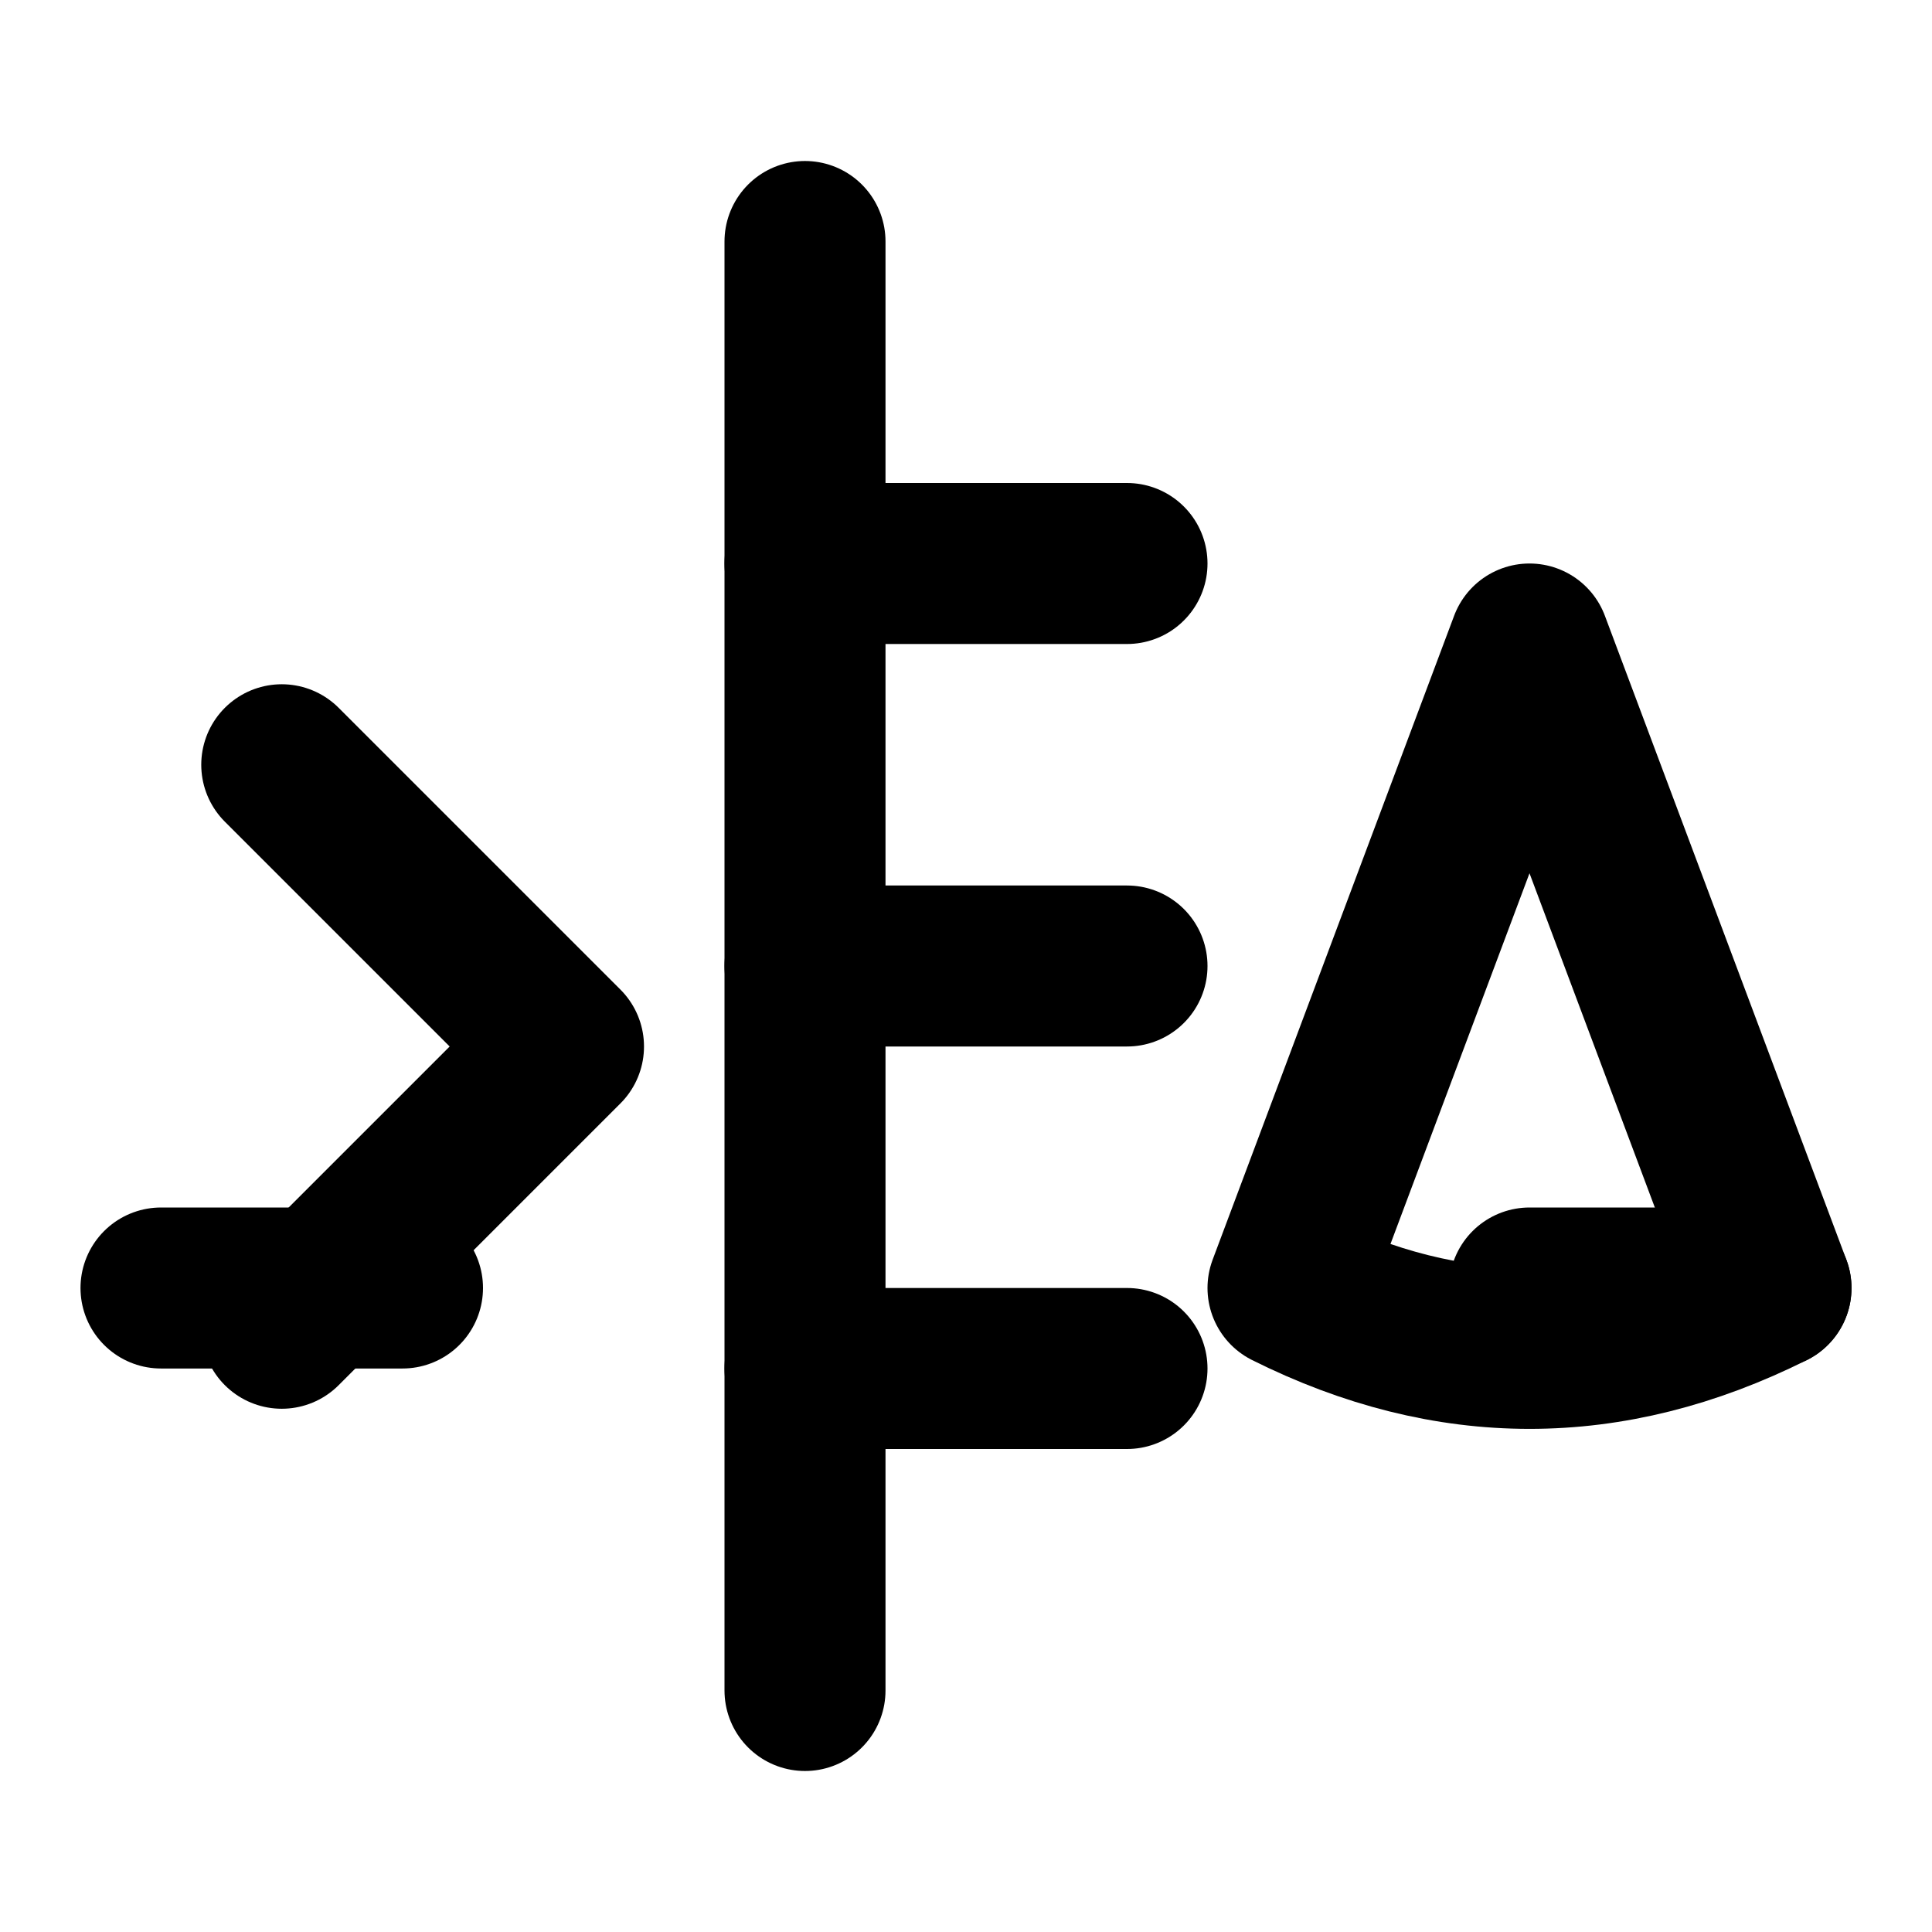
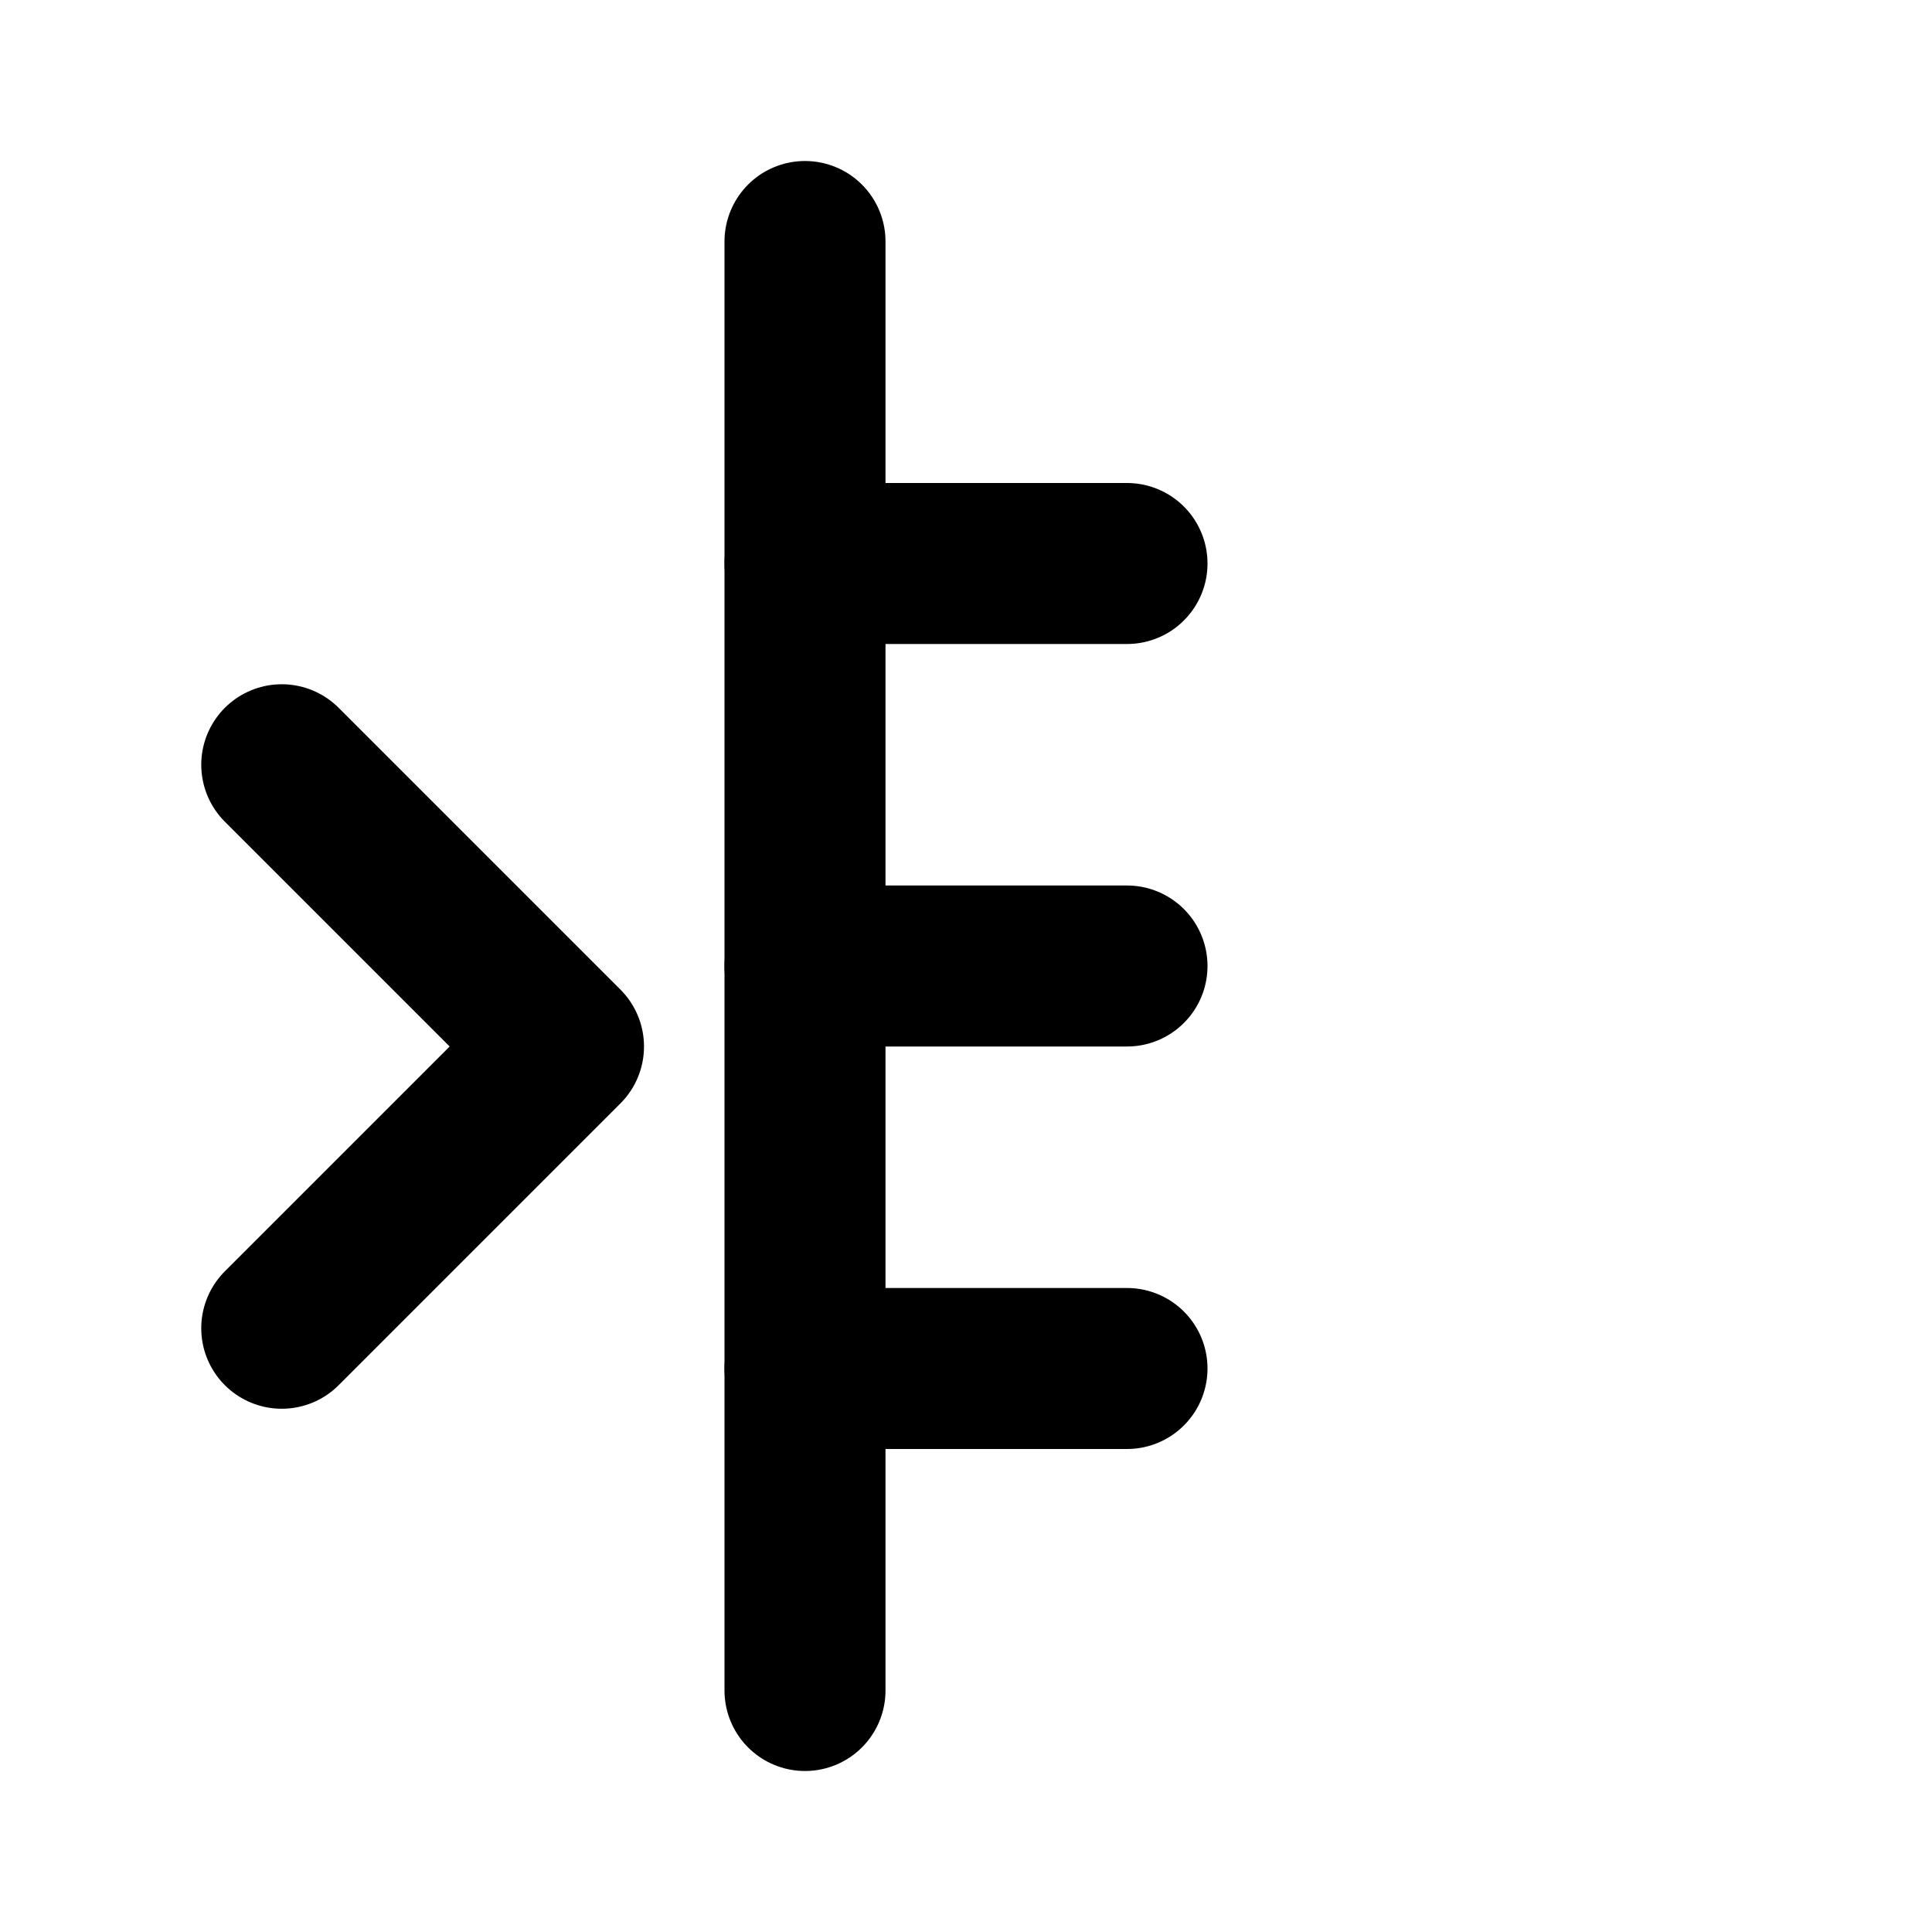
<svg xmlns="http://www.w3.org/2000/svg" width="24" height="24" viewBox="0 0 24 24" fill="none" stroke="currentColor" stroke-width="2" stroke-linecap="round" stroke-linejoin="round" class="lucide lucide-scale">
-   <path d="m16 16 3-8 3 8c-2 1-4 1-6 0" />
-   <path d="M2 16h3" />
-   <path d="M19 16h3" />
  <path d="M10 3v18" />
  <path d="M10 7h4" />
  <path d="M10 12h4" />
  <path d="M10 17h4" />
  <path d="M3.5 16.5 7 13l-3.5-3.5" />
</svg>